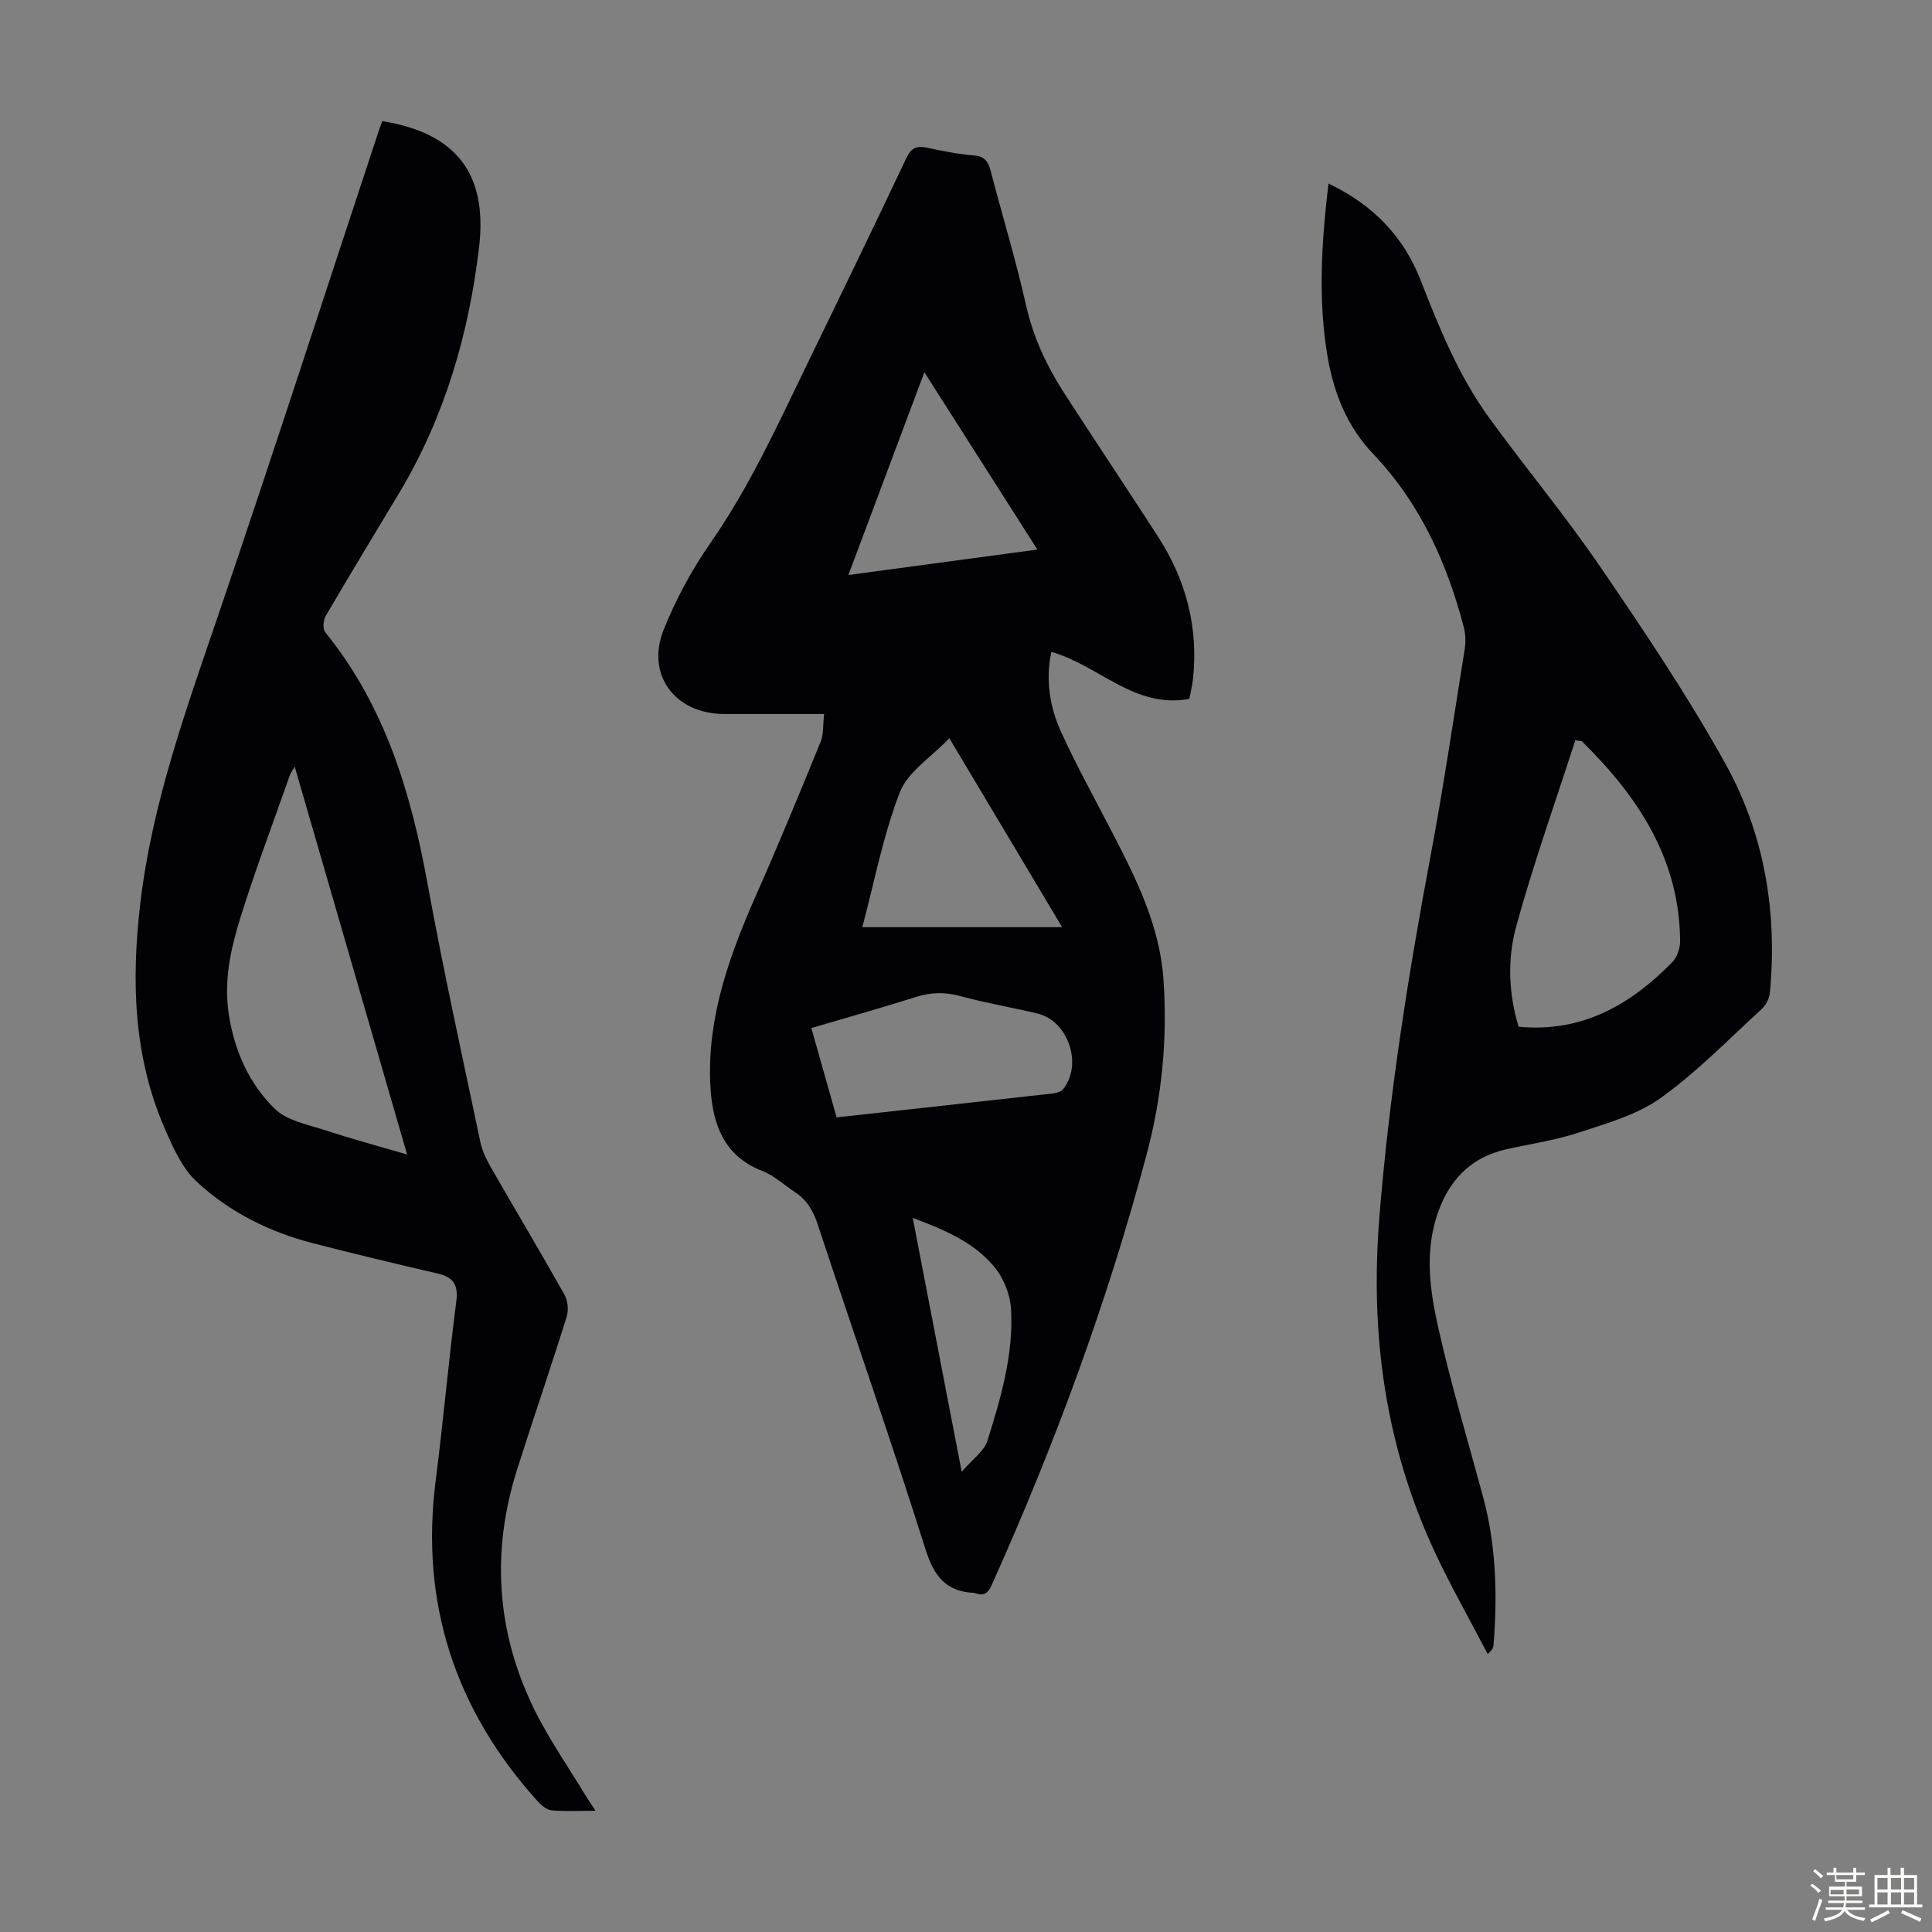
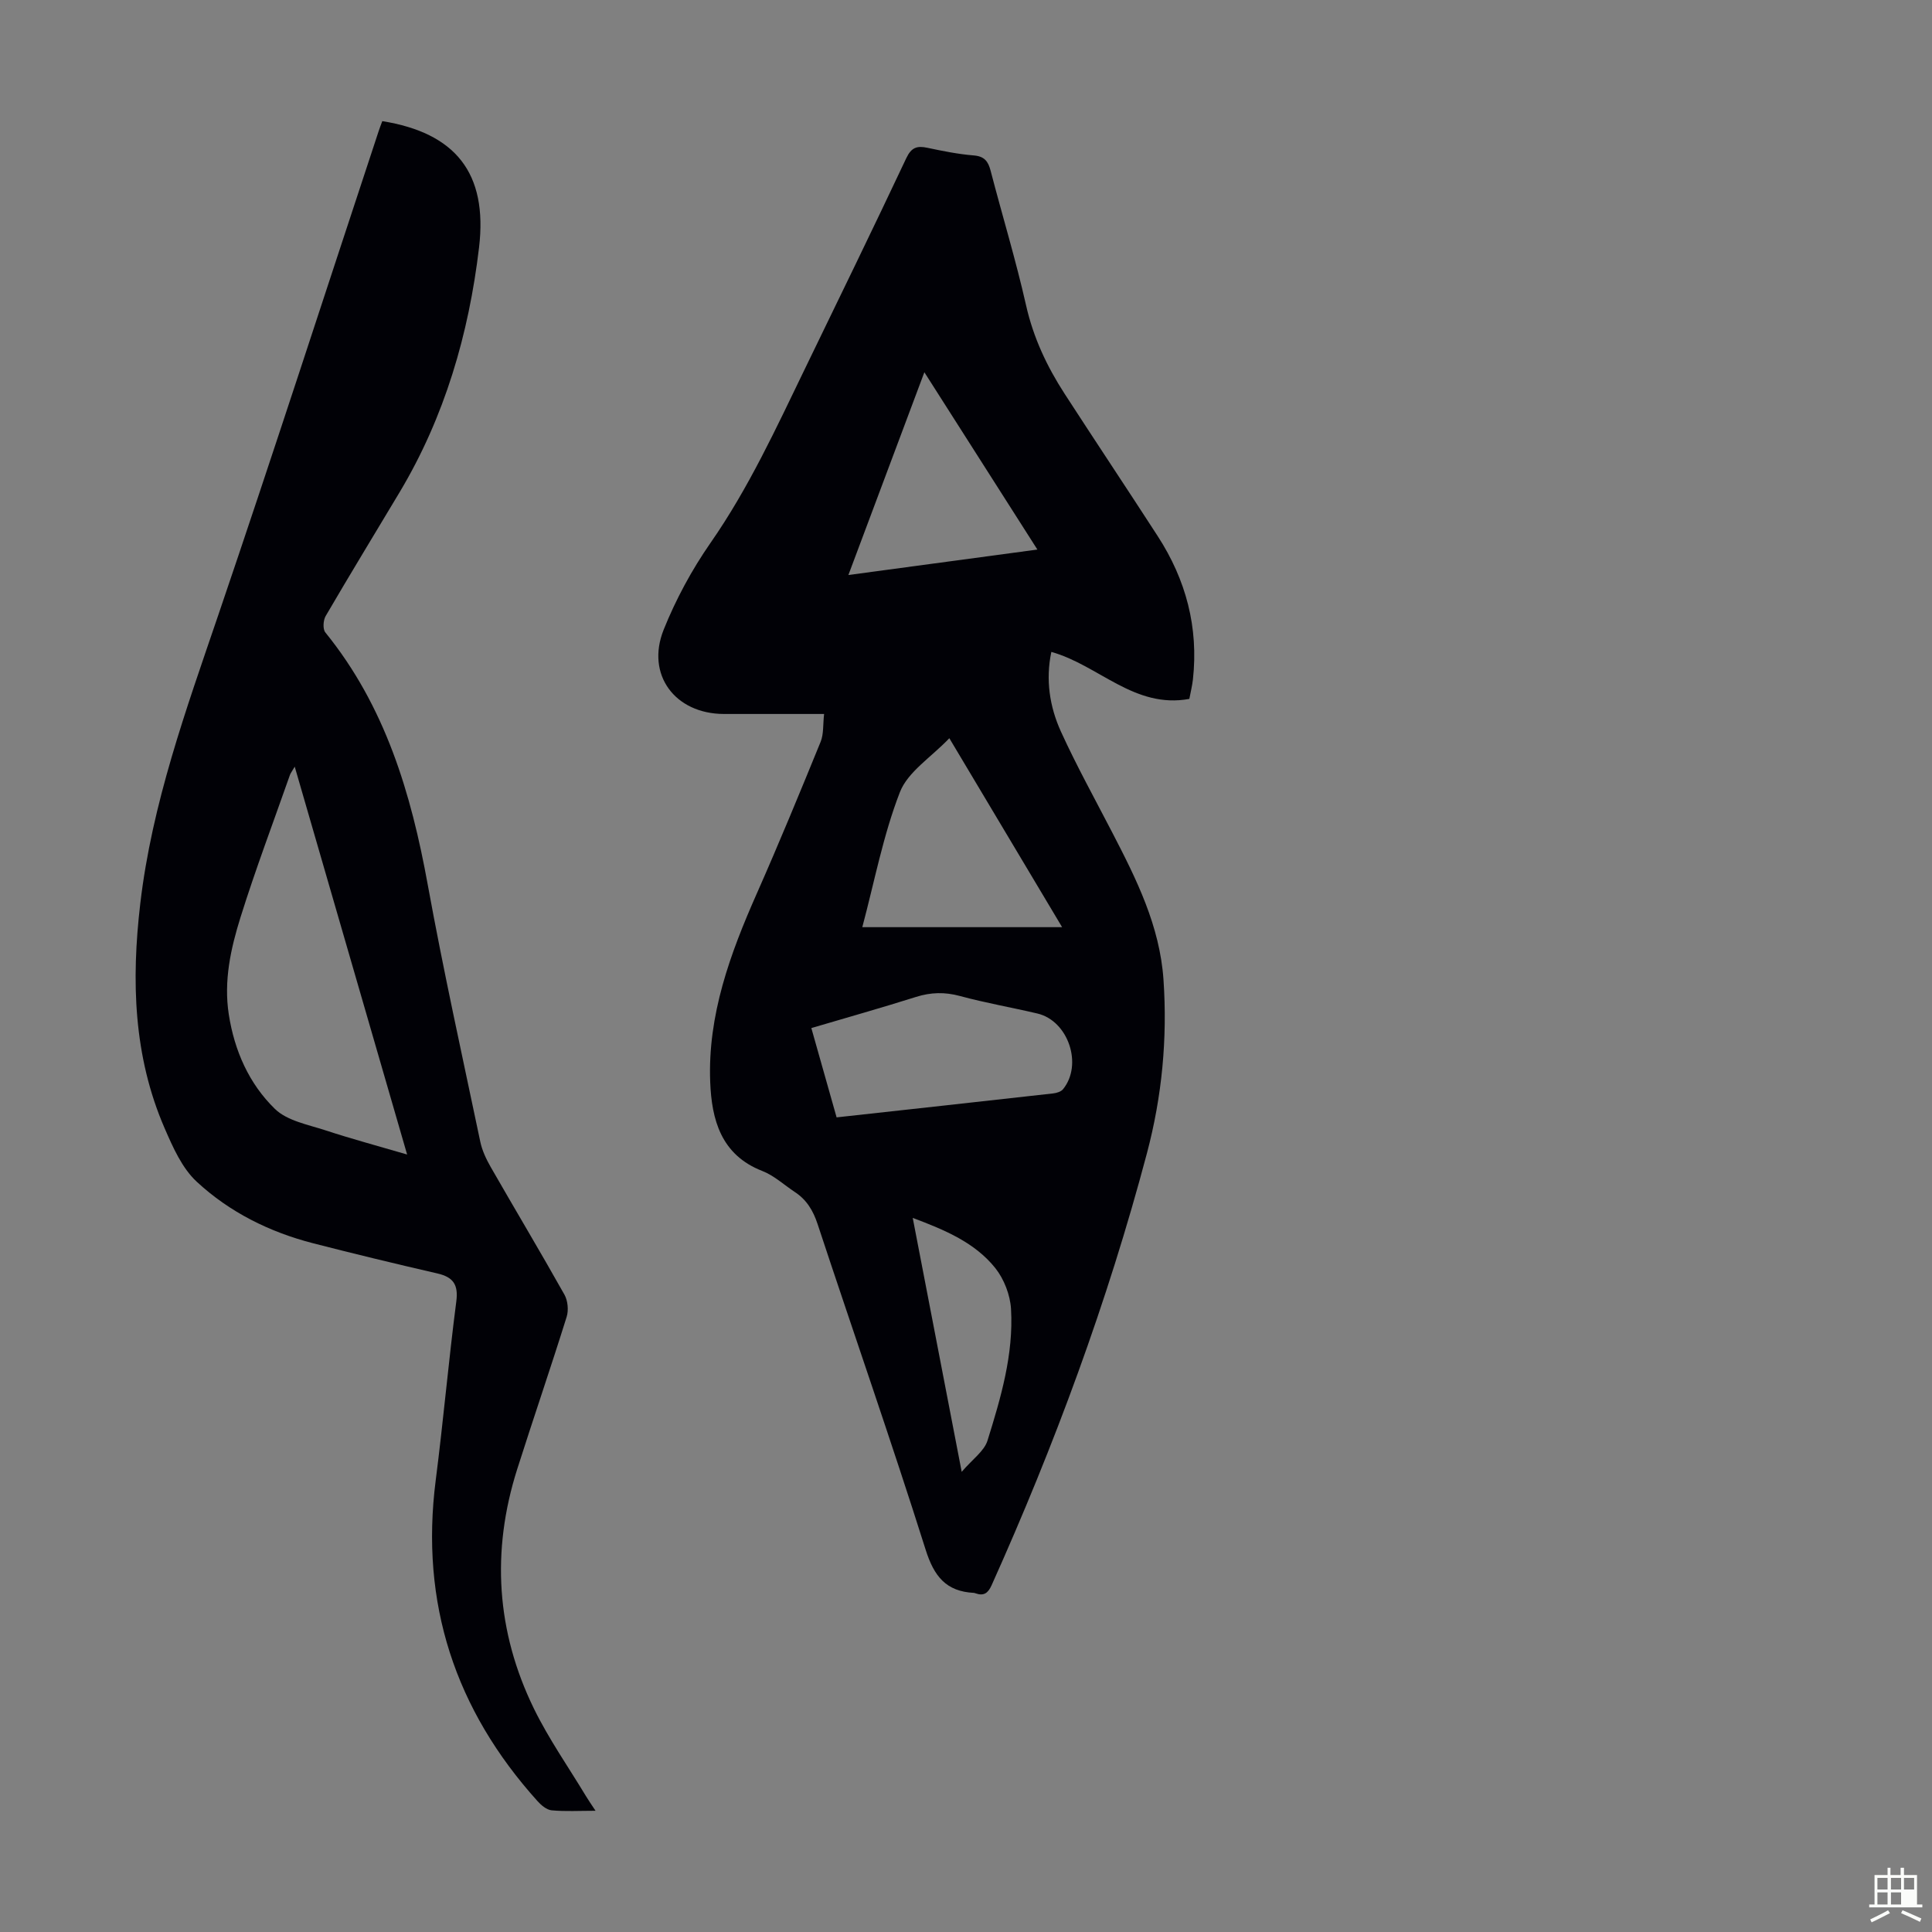
<svg xmlns="http://www.w3.org/2000/svg" enable-background="new 0 0 400 400" viewBox="0 0 400 400">
  <rect x="0" y="0" width="400" height="400" fill="#808080" stroke="none" />
-   <path d="m374.8 390.4.4-.4c.7.5 1.3 1 1.8 1.4l-.5.5c-.5-.6-1.1-1.1-1.7-1.5zm1 7.3-.6-.3c.5-1.4 1.1-2.8 1.5-4.3.2.1.4.2.6.3-.5 1.3-1 2.8-1.5 4.3zm-.4-10.3.4-.4c.4.3 1 .8 1.7 1.4l-.5.5c-.4-.5-1-1-1.6-1.5zm2.5.3h1.7v-1h.6v1h3.5v-1h.6v1h1.8v.5h-1.8v1.4h-2v1h3.2v2h-3.2v.9h3.3v.5h-3.4c0 .3-.1.6-.1.9h4v.5h-3.7c.7.9 1.9 1.5 3.8 1.7-.1.2-.2.4-.3.6-2.1-.4-3.5-1.1-4-2.1-.4 1-1.8 1.7-4 2.2-.1-.2-.2-.4-.3-.6 2.1-.4 3.4-1 3.8-1.8h-3.4v-.5h3.6c.1-.3.1-.6.2-.9h-3.3v-.5h3.4c0-.3 0-.6 0-.9h-3.2v-2h3.3v-1h-2.1v-1.4h-1.7v-.5zm1.1 3.5v1h2.7c0-.3 0-.4 0-.4 0-.1 0-.2 0-.2 0-.1 0-.2 0-.3h-2.7zm1.2-3v.9h3.5v-.9zm4.7 3h-2.6v.6.4h2.6z" fill="#fbfcfa" />
-   <path d="m393.6 386.7h.6v1.5h2.7v6.1h1.1v.6h-11v-.6h1.1v-6.1h2.7v-1.5h.6v1.5h2.1v-1.5zm-2.7 8.8.4.6c-1.2.6-2.5 1.3-3.8 1.9-.1-.2-.2-.4-.3-.6 1.2-.6 2.5-1.2 3.7-1.9zm-2.2-6.7v2.4h2.1v-2.4zm0 3v2.5h2.1v-2.5zm2.8-3v2.4h2.1v-2.4zm0 3v2.5h2.1v-2.5zm6 6.1c-1.4-.7-2.7-1.3-3.9-1.8l.3-.6c1.5.6 2.7 1.2 3.9 1.7zm-1.2-9.1h-2.1v2.4h2.1zm-2.1 3v2.5h2.1v-2.5z" fill="#fbfcfa" />
+   <path d="m393.6 386.7h.6v1.5h2.7v6.1h1.1v.6h-11v-.6h1.1v-6.1h2.7v-1.5h.6v1.5h2.1v-1.5zm-2.7 8.8.4.6c-1.2.6-2.5 1.3-3.8 1.9-.1-.2-.2-.4-.3-.6 1.2-.6 2.5-1.2 3.7-1.9zm-2.2-6.7v2.4h2.1v-2.4zm0 3v2.5h2.1v-2.5zm2.8-3v2.4h2.1v-2.4zm0 3v2.5h2.1v-2.5zm6 6.1c-1.4-.7-2.7-1.3-3.9-1.8l.3-.6c1.5.6 2.7 1.2 3.9 1.7zm-1.2-9.1h-2.1v2.4h2.1zm-2.1 3v2.5v-2.5z" fill="#fbfcfa" />
  <g fill="#010106">
    <path d="m170.62 147.82c-7.36 0-14.06.01-20.76 0-10.1-.03-16.19-8.13-12.45-17.46 2.52-6.28 5.82-12.39 9.68-17.94 7.91-11.36 13.63-23.83 19.62-36.19 7.02-14.48 14.07-28.94 20.93-43.49 1.05-2.23 2.23-2.6 4.37-2.14 3.17.67 6.37 1.32 9.59 1.58 2.22.18 2.99 1.22 3.5 3.18 2.42 9.3 5.23 18.51 7.34 27.87 1.51 6.69 4.32 12.65 7.98 18.3 6.38 9.85 12.9 19.62 19.28 29.48 5.85 9.03 8.47 18.9 7.28 29.68-.15 1.32-.48 2.62-.74 4.01-11.38 2.1-18.75-6.98-28.57-9.73-1.21 5.73-.37 11.33 1.99 16.51 3.24 7.1 7.04 13.96 10.63 20.9 5 9.65 9.84 19.33 10.6 30.48.83 12.17-.31 24.14-3.43 35.91-8.15 30.74-19.14 60.47-32.17 89.46-.75 1.66-1.64 2.24-3.32 1.65-.11-.04-.21-.08-.32-.09-5.76-.29-8.26-3.4-10.01-8.95-7.13-22.58-14.95-44.94-22.37-67.42-.93-2.81-2.27-5.02-4.7-6.62-2.24-1.48-4.3-3.41-6.74-4.36-8.58-3.33-10.49-10.67-10.79-18.42-.54-13.85 4.13-26.56 9.65-39.03 4.6-10.4 8.93-20.92 13.23-31.45.63-1.6.45-3.49.7-5.72zm2.59 83.52c15.28-1.68 30.06-3.3 44.83-4.96.71-.08 1.62-.35 2.04-.86 4.16-5.09 1.1-14.17-5.29-15.68-5.33-1.26-10.74-2.19-16.01-3.62-3.16-.86-6.03-.79-9.12.18-7.09 2.24-14.26 4.26-21.68 6.45 1.79 6.32 3.48 12.3 5.23 18.49zm23.34-78.5c-3.77 3.96-8.6 6.95-10.24 11.18-3.45 8.88-5.24 18.41-7.78 27.94h41.37c-7.85-13.14-15.43-25.85-23.35-39.12zm18.23-39.06c-7.89-12.38-15.49-24.3-23.4-36.71-5.32 14.2-10.45 27.89-15.73 41.98 13.25-1.79 25.94-3.49 39.13-5.27zm-25.81 138.37c3.38 17.54 6.67 34.58 10.14 52.58 2.22-2.61 4.65-4.27 5.34-6.47 2.76-8.85 5.42-17.85 4.87-27.25-.17-2.9-1.44-6.18-3.24-8.45-4.22-5.28-10.36-7.87-17.11-10.41z" />
    <path d="m79.15 25.08c15.09 2.43 21.87 10.68 20.03 26.17-2.12 17.87-7.1 35.04-16.45 50.67-5.11 8.54-10.3 17.04-15.31 25.63-.51.88-.62 2.7-.06 3.39 12.39 15.27 17.76 33.28 21.2 52.23 3.24 17.81 7.16 35.49 10.88 53.22.38 1.81 1.22 3.59 2.15 5.22 5.06 8.83 10.29 17.56 15.27 26.43.7 1.25.89 3.23.46 4.6-3.3 10.56-6.9 21.02-10.25 31.57-5.38 16.96-4.32 33.59 3.48 49.56 3.08 6.29 7.15 12.1 10.78 18.12.5.83 1.06 1.63 1.97 3.01-3.4 0-6.26.17-9.08-.09-1.03-.1-2.16-1.04-2.92-1.89-17.08-18.95-24.35-40.99-21.09-66.44 1.58-12.32 2.66-24.69 4.26-37.01.46-3.52-.64-5.06-3.93-5.82-8.6-1.98-17.18-4.05-25.73-6.25-9.02-2.32-17.29-6.44-24.07-12.73-3.05-2.82-4.95-7.15-6.66-11.09-6.48-14.93-6.9-30.61-5.04-46.48 2.42-20.72 9.48-40.15 16.15-59.75 11.34-33.31 22.16-66.8 33.21-100.21.2-.63.45-1.25.75-2.06zm-18.13 133.65c-.61 1.04-.87 1.36-1 1.74-3.44 9.8-7.12 19.52-10.22 29.43-2.03 6.49-3.51 13.17-2.43 20.14 1.18 7.54 4.2 14.34 9.55 19.55 2.54 2.47 6.86 3.25 10.49 4.44 5.35 1.76 10.81 3.22 16.88 5-7.83-27.05-15.45-53.35-23.27-80.3z" />
-     <path d="m275.05 38c9.32 4.45 15.57 11.03 19.09 20.05 3.87 9.92 7.87 19.78 14.16 28.44 7.56 10.41 15.83 20.32 23.07 30.94 9.07 13.28 18.09 26.69 25.88 40.73 8.08 14.57 10.76 30.72 9.18 47.41-.11 1.18-.83 2.56-1.71 3.36-6.86 6.27-13.39 13.02-20.9 18.4-4.84 3.47-11.04 5.2-16.84 7.12-4.85 1.61-9.99 2.35-15.01 3.47-7.78 1.73-12.29 6.77-14.6 14.18-2.36 7.58-1.28 15.21.36 22.57 2.65 11.86 6.16 23.53 9.33 35.27 2.72 10.08 2.98 20.33 2.16 30.65-.04.53-.25 1.04-1.21 1.86-3.63-6.97-7.52-13.82-10.86-20.93-10.31-22-13.51-45.1-11.58-69.31 2.01-25.26 5.96-50.18 10.62-75.04 2.66-14.18 4.77-28.45 7.05-42.7.24-1.5.21-3.17-.18-4.63-3.5-13.38-9.08-25.7-18.76-35.86-5.36-5.63-8.12-12.49-9.42-20.02-2.02-11.8-1.3-23.58.17-35.96zm52.44 115.45c-.45-.06-.89-.12-1.34-.18-4.14 12.83-8.67 25.55-12.24 38.54-1.85 6.72-1.59 13.9.5 20.76 13.16 1.26 23.14-4.54 31.78-13.32 1.01-1.02 1.67-2.88 1.66-4.35-.1-17.08-8.74-30.02-20.36-41.45z" />
  </g>
</svg>